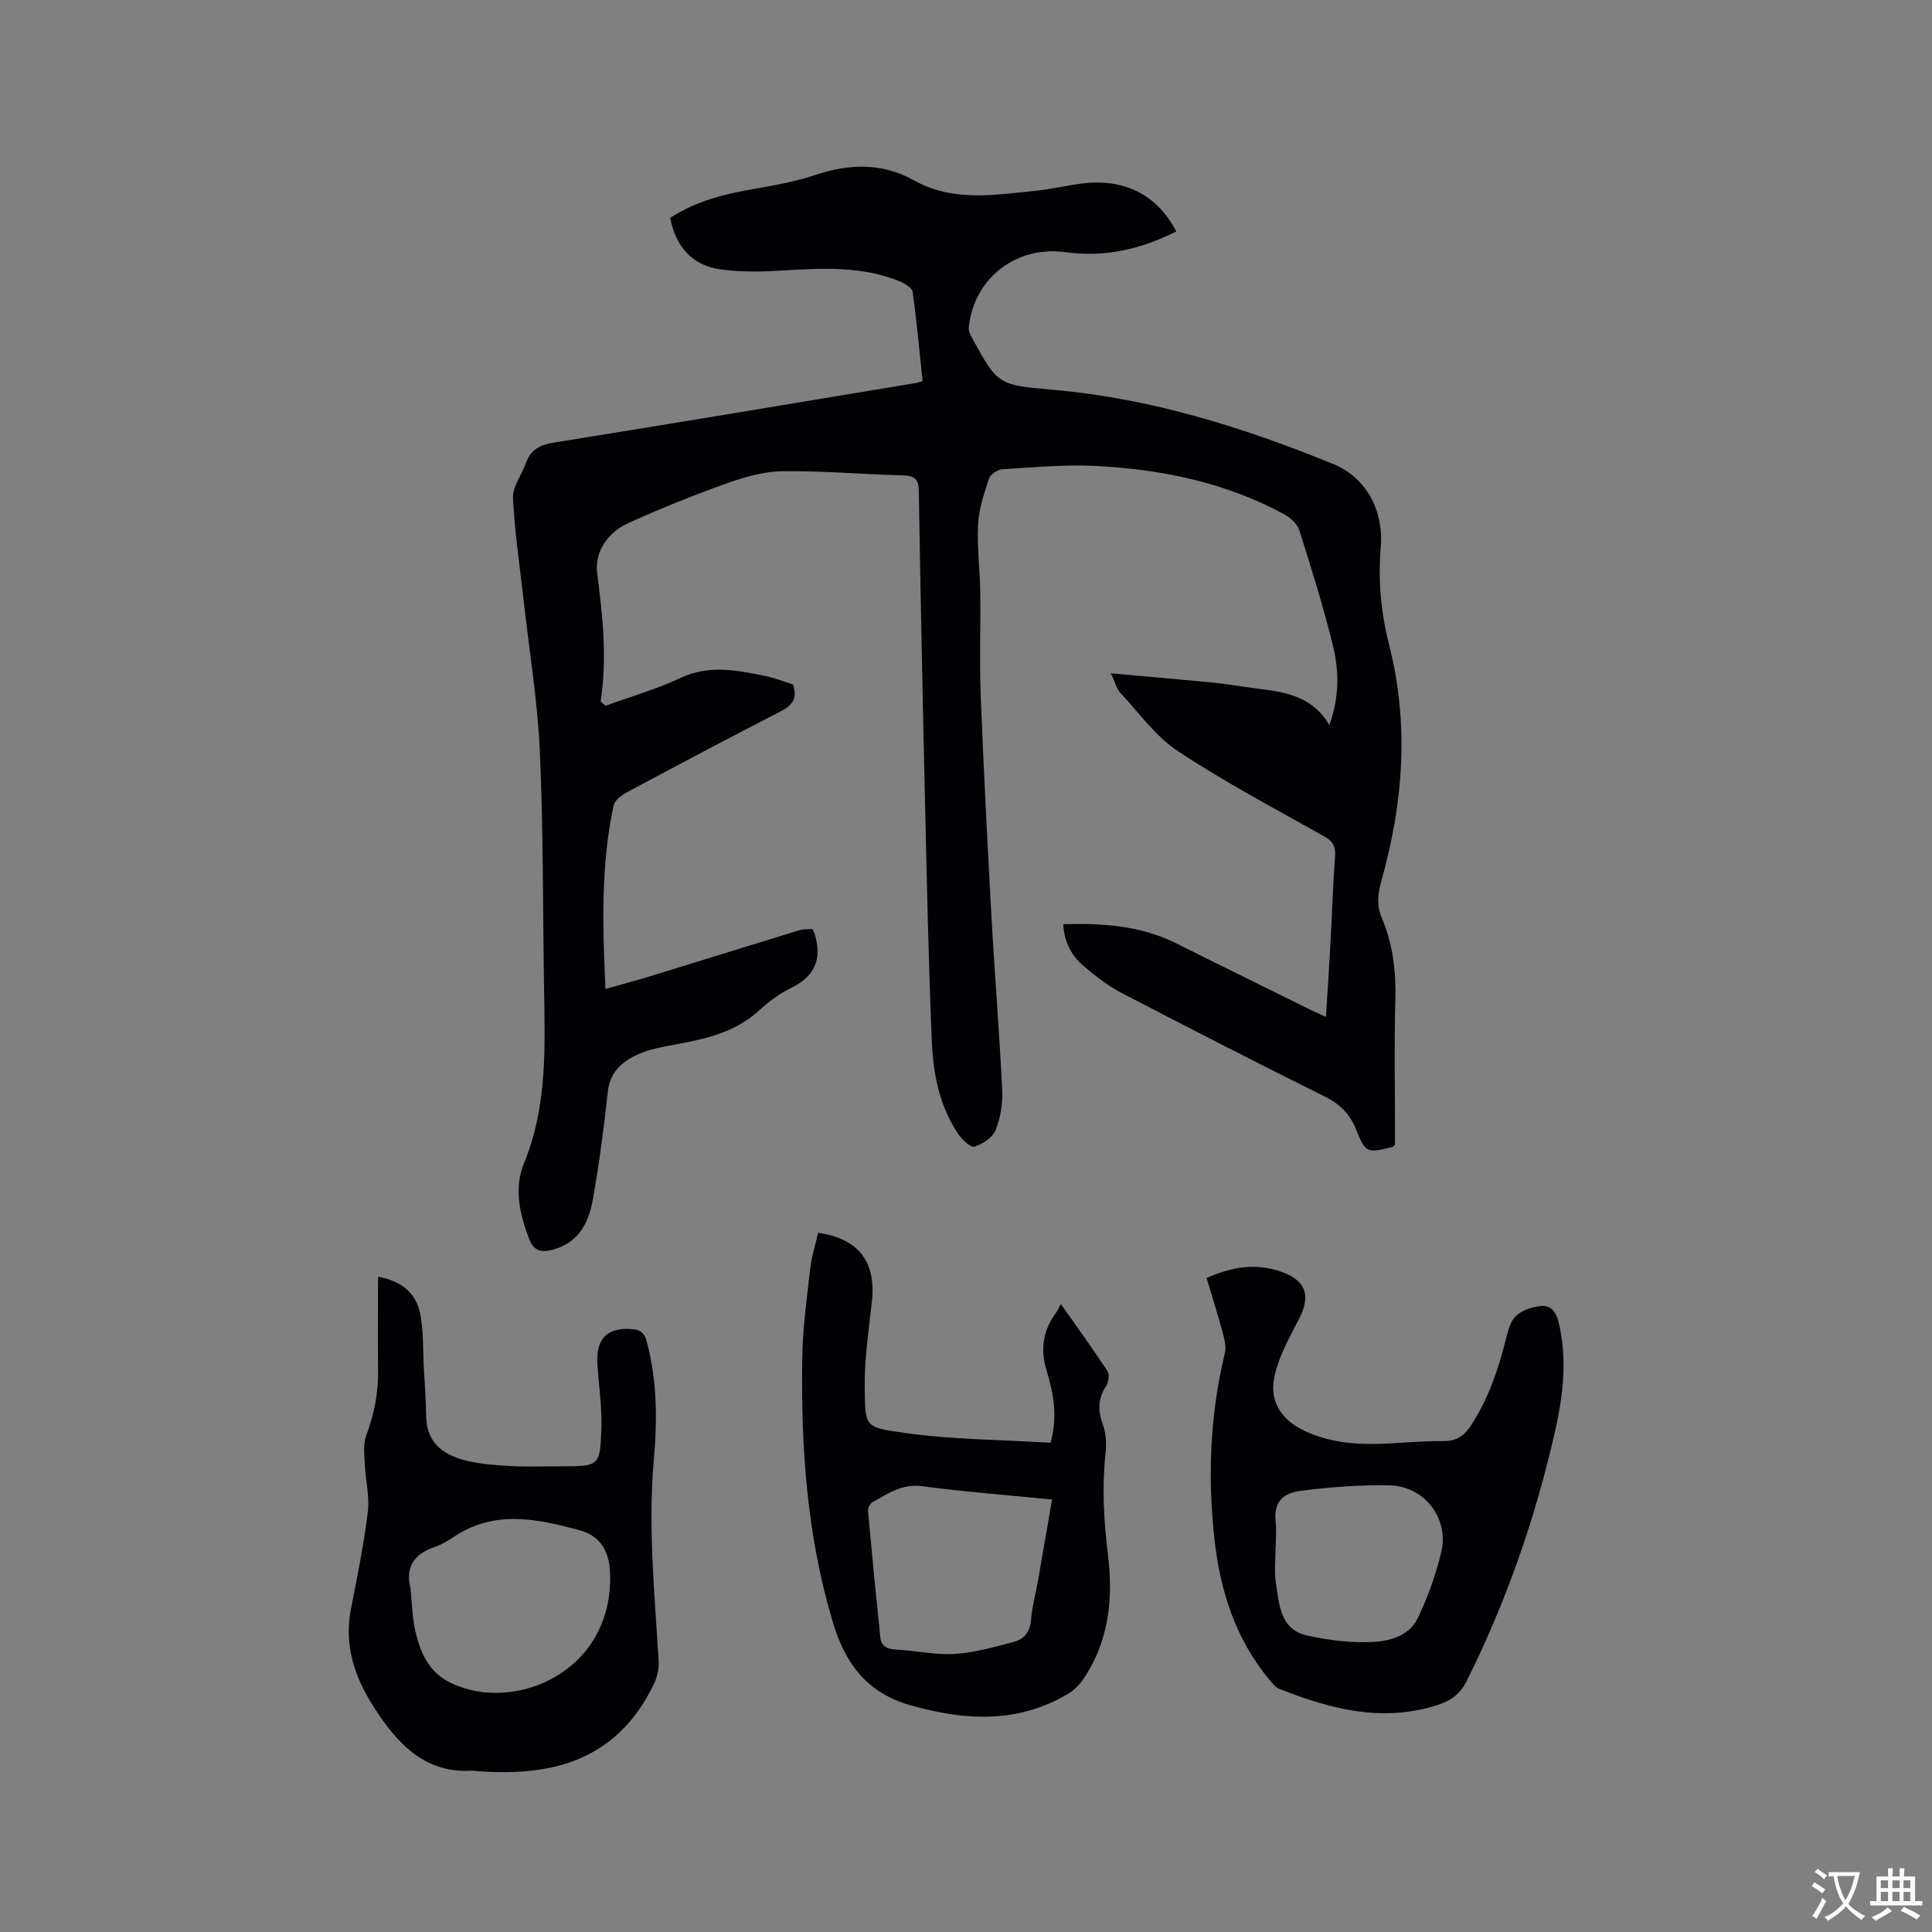
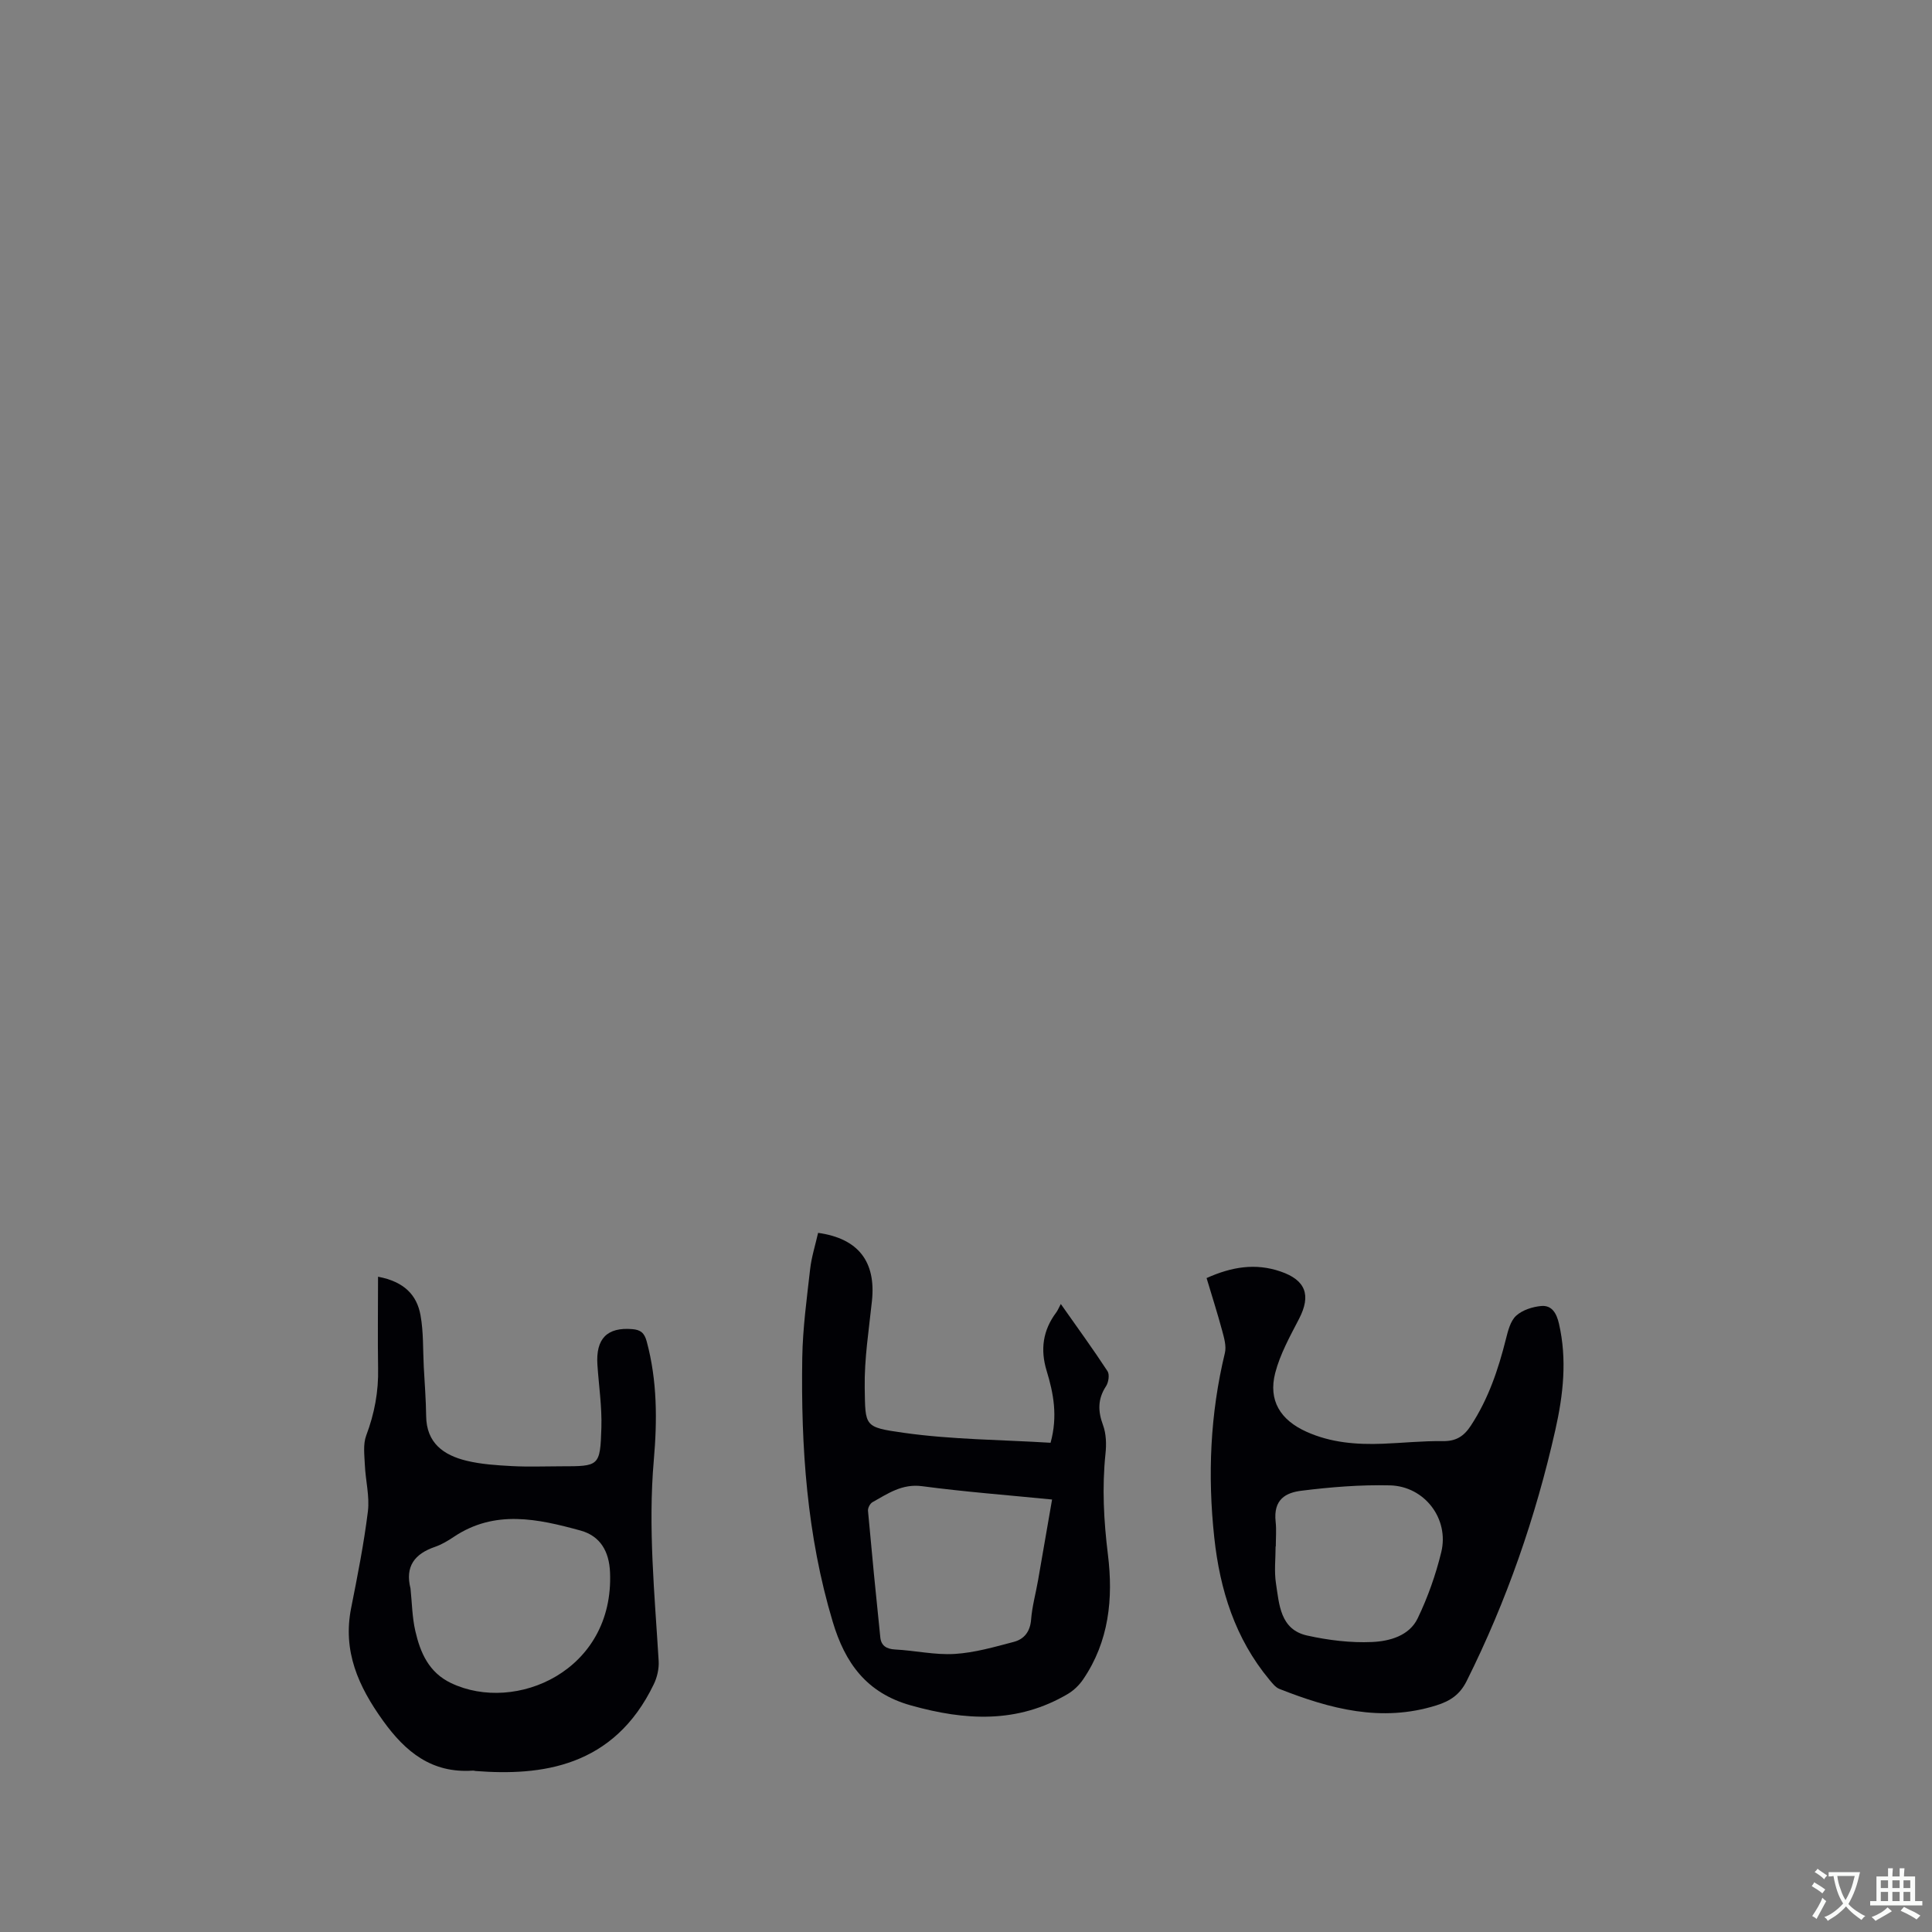
<svg xmlns="http://www.w3.org/2000/svg" enable-background="new 0 0 400 400" viewBox="0 0 400 400">
  <rect x="0" y="0" width="400" height="400" fill="#808080" stroke="none" />
  <g fill="#010105">
-     <path d="m125.34 146.13c5.19-1.89 10.56-3.41 15.54-5.76 5.88-2.78 11.58-1.62 17.39-.45 2.05.41 4.03 1.2 5.89 1.77 1.07 2.97-.16 4.38-2.62 5.64-10.65 5.46-21.22 11.07-31.77 16.72-1.1.59-2.5 1.65-2.73 2.71-2.66 12.33-2.29 24.79-1.69 37.99 3.4-.96 6.32-1.72 9.2-2.61 10.31-3.16 20.6-6.38 30.91-9.53.87-.27 1.85-.19 2.71-.27.18.33.32.49.38.68 1.75 5.25.37 9.04-4.82 11.55-2.45 1.18-4.71 2.93-6.73 4.77-5.6 5.08-12.64 6.03-19.6 7.37-2.16.42-4.37 1.04-6.29 2.06-2.87 1.52-4.91 3.69-5.29 7.36-.77 7.37-1.77 14.73-3.04 22.03-.87 4.98-2.98 9.28-8.63 10.65-2.4.58-3.73-.03-4.63-2.38-1.95-5.11-3.12-10.5-1.05-15.53 4.86-11.8 4.37-24.05 4.17-36.34-.26-16.33-.15-32.67-.87-48.97-.45-10.25-2.14-20.44-3.28-30.65-.81-7.27-1.92-14.52-2.28-21.81-.12-2.36 1.81-4.78 2.66-7.22.99-2.84 2.95-3.82 5.88-4.29 24.99-4 49.96-8.19 74.93-12.33.3-.05.59-.17 1.33-.4-.64-6.12-1.19-12.31-2.06-18.46-.12-.86-1.66-1.77-2.73-2.2-7.7-3.13-15.73-2.74-23.81-2.24-4.41.27-8.91.39-13.26-.22-5.85-.82-9.23-4.69-10.4-10.67 5.2-3.37 10.96-4.87 16.94-5.91 4.37-.77 8.8-1.53 12.99-2.93 7.07-2.36 13.9-2.63 20.52 1.07 8.09 4.52 16.65 3.03 25.16 2.18 3.05-.3 6.06-1.02 9.1-1.45 9.07-1.28 16 2.08 20.08 9.85-7.25 3.68-14.85 5.43-22.94 4.3-10.14-1.41-19 5.36-20.03 15.58-.07.66.27 1.42.61 2.04 5.47 10.02 5.49 9.86 17.05 10.89 20.13 1.79 39.2 7.76 57.79 15.34 6.91 2.82 10.48 9.72 9.85 17.23-.57 6.82.02 13.5 1.72 20.17 4.17 16.33 2.98 32.58-1.52 48.65-.78 2.78-1.14 5.23.02 7.96 2.31 5.44 2.97 11.13 2.8 17.06-.26 8.9-.07 17.81-.07 26.72v3.14c-.4.36-.47.47-.55.49-5.31 1.27-5.48 1.34-7.55-3.73-1.32-3.25-3.4-5.22-6.54-6.78-14.13-7.01-28.16-14.21-42.15-21.49-2.7-1.4-5.14-3.38-7.5-5.32-2.62-2.15-4.17-5-4.4-8.82 8.2-.22 16.08.29 23.49 4.01 9.18 4.6 18.41 9.12 27.61 13.67.94.46 1.9.87 3.29 1.51.33-5.21.66-10.14.93-15.07.33-6.03.5-12.08.96-18.1.16-2.11-.46-3.19-2.31-4.23-10.15-5.71-20.48-11.18-30.18-17.58-4.63-3.05-8.07-7.93-11.94-12.08-.8-.86-1.1-2.19-1.99-4.07 7.4.67 14.11 1.24 20.81 1.89 2.42.23 4.83.62 7.25.97 6.35.93 13.08.94 17.19 7.86 2.08-5.85 2-11.19.76-16.3-1.97-8.11-4.48-16.09-7-24.06-.41-1.29-1.81-2.57-3.07-3.26-12.16-6.61-25.41-9.33-39.05-10.03-6.42-.33-12.89.29-19.33.69-1 .06-2.5 1.04-2.79 1.93-1.02 3.08-2.09 6.27-2.26 9.47-.25 4.63.38 9.31.45 13.96.1 7.19-.18 14.39.1 21.57.6 15.24 1.38 30.47 2.22 45.69.66 11.95 1.64 23.89 2.22 35.84.14 2.78-.33 5.78-1.35 8.35-.61 1.54-2.69 2.9-4.39 3.42-.8.25-2.58-1.45-3.37-2.63-3.86-5.72-5.17-12.35-5.45-19.02-.7-16.52-1.03-33.05-1.41-49.57-.5-21.52-.94-43.03-1.29-64.55-.04-2.62-1.05-3.14-3.41-3.2-8.26-.21-16.52-.97-24.77-.86-3.9.05-7.91 1.2-11.63 2.53-6.87 2.45-13.66 5.19-20.31 8.2-4.26 1.93-7.05 5.92-6.47 10.41 1.13 8.83 2.11 17.58.71 26.5.32.3.65.62.99.93z" />
    <path d="m78.27 264.33c5.45 1.02 8.04 3.83 8.79 7.96.64 3.51.49 7.15.68 10.74.18 3.38.45 6.76.49 10.14.06 5.6 3.62 8.11 8.36 9.26 3.05.74 6.27.94 9.42 1.11 3.38.18 6.78.04 10.17.04 7.89 0 8.08.01 8.33-8.01.13-4.31-.53-8.65-.82-12.98-.37-5.44 2.01-7.84 7.21-7.41 1.71.14 2.51.76 2.99 2.54 2.2 8.12 2.19 16.4 1.47 24.62-1.21 13.92.18 27.73 1.01 41.57.09 1.57-.31 3.34-1 4.77-8.3 17.29-23.42 19.02-36.87 17.99-.21-.02-.42-.1-.63-.08-8.44.57-13.88-3.81-18.57-10.34-5.11-7.11-8.38-14.38-6.6-23.33 1.32-6.64 2.64-13.3 3.47-20.01.38-3.12-.49-6.39-.63-9.6-.09-2.04-.4-4.28.28-6.1 1.71-4.54 2.57-9.11 2.46-13.95-.1-6.13-.01-12.27-.01-18.93zm6.72 64.55c.31 2.94.34 5.95 1 8.81 1.03 4.49 2.8 8.59 7.41 10.78 13.34 6.35 33.77-2.53 32.9-22.94-.18-4.31-2-7.52-6.12-8.65-8.82-2.42-17.72-4.38-26.21 1.3-1.22.82-2.53 1.6-3.91 2.08-4.23 1.45-6.22 4.05-5.07 8.62z" />
    <path d="m249.81 264.61c5.18-2.33 10.11-3.15 15.32-1.36 5.2 1.78 6.36 4.89 3.83 9.79-1.88 3.63-3.93 7.31-4.94 11.21-1.47 5.7 1.07 9.75 6.45 12.17 5.07 2.29 10.41 2.7 15.85 2.49 4.13-.16 8.25-.6 12.37-.54 2.77.04 4.39-.98 5.87-3.26 3.6-5.51 5.64-11.56 7.22-17.86.43-1.71.93-3.75 2.12-4.84 1.3-1.19 3.41-1.86 5.23-2.02 2.2-.18 3.15 1.56 3.63 3.64 1.72 7.43.89 14.78-.75 22.05-4.06 18.03-10.08 35.39-18.35 51.95-1.38 2.77-3.34 4.14-6.31 5.06-11.38 3.56-21.98.71-32.47-3.42-.81-.32-1.46-1.18-2.06-1.89-7.1-8.54-10.25-18.61-11.42-29.46-1.39-12.86-.85-25.58 2.2-38.2.34-1.41-.16-3.11-.56-4.61-.98-3.63-2.13-7.23-3.23-10.9zm14.33 55.56c-.01 0-.02 0-.04 0 0 2.54-.31 5.13.07 7.62.68 4.42.88 9.59 6.46 10.83 4.38.97 8.98 1.54 13.45 1.34 3.6-.16 7.7-1.27 9.44-4.91 2.09-4.35 3.74-9.01 4.88-13.7 1.67-6.89-3.44-13.63-10.61-13.82-6.11-.15-12.27.35-18.35 1.11-3.21.4-5.85 1.77-5.33 6.44.18 1.68.03 3.39.03 5.09z" />
    <path d="m169.38 255.25c8.38 1.17 11.99 6 11.15 14.07-.63 6-1.6 12.02-1.5 18.02.13 8.01-.16 8.14 8.03 9.3 10.02 1.42 20.23 1.44 30.45 2.07 1.52-5.54.6-10.26-.82-14.92-1.33-4.37-.78-8.36 1.97-12.03.32-.42.52-.94.97-1.78 3.55 5.05 6.73 9.41 9.67 13.91.46.7.21 2.31-.31 3.11-1.73 2.64-1.7 5.15-.62 8.06.66 1.8.72 3.96.51 5.91-.73 6.99-.36 13.89.5 20.87 1.13 9.09.24 18.01-5.15 25.89-.8 1.17-1.93 2.26-3.14 2.98-10.43 6.16-21.24 5.54-32.52 2.37-9.2-2.58-13.62-8.81-16.16-17.3-5.36-17.86-6.6-36.2-6.31-54.69.1-6.12.94-12.23 1.63-18.33.28-2.49 1.06-4.92 1.65-7.51zm48.44 55.21c-9.24-.92-18.1-1.59-26.9-2.76-4.16-.55-7.09 1.53-10.28 3.31-.51.28-.99 1.22-.93 1.8.79 8.74 1.64 17.48 2.55 26.21.18 1.68 1.24 2.39 3.06 2.49 4.12.21 8.26 1.17 12.34.92 4.12-.25 8.22-1.44 12.25-2.5 2.15-.57 3.38-2.14 3.57-4.63.21-2.73.97-5.41 1.44-8.12.96-5.5 1.9-10.99 2.9-16.72z" />
  </g>
  <path d="m377.9 391.2c-.2.3-.4.5-.6.8-.7-.6-1.4-1-2.2-1.5.2-.3.4-.5.5-.8.6.4 1.4.8 2.3 1.5zm-1.8 6.1c-.2-.2-.5-.4-.9-.6.4-.6.8-1.2 1.2-1.9s.7-1.3.9-1.9c.3.3.5.5.8.7-.7 1.3-1.4 2.6-2 3.7zm2.2-9c-.3.3-.5.5-.6.8-.6-.6-1.3-1.1-2-1.5.3-.3.5-.5.6-.7.6.5 1.3.9 2 1.4zm.3.2v-.9h2 4.5c-.3 1.3-.6 2.5-1 3.6s-.9 2.1-1.4 3c.4.5 1 1 1.6 1.4s1.2.8 1.9 1.1c-.3.2-.5.4-.8.8-.4-.3-1-.7-1.6-1.2s-1.2-1.1-1.6-1.6c-.5.6-1.1 1.1-1.7 1.6s-1.4.9-2.1 1.4c-.1-.3-.3-.5-.7-.8.6-.2 1.2-.5 1.9-1s1.4-1.1 2-1.8c-.5-.8-.9-1.6-1.2-2.5s-.6-2-.8-3.2c-.4.1-.7.1-1 .1zm2.5 2.7c.3 1 .7 1.7 1 2.2.3-.5.6-1.1 1-2s.6-1.9.9-3h-3.2-.4c.1.9.3 1.8.7 2.8z" fill="#fafbfa" />
  <path d="m396.5 388.5v1.5 3.6h1.5v.9c-.4 0-1 0-1.7 0h-7.9c-.5 0-.9 0-1.2 0v-.9h1.3v-3.5c0-.7 0-1.2 0-1.6h2.4c0-.8 0-1.4 0-1.7h1c0 .3-.1.8-.1 1.7h1.5c0-.8 0-1.4 0-1.7h1c0 .3-.1.9-.1 1.7zm-8.2 9.2c-.2-.3-.5-.5-.8-.8.8-.3 1.4-.6 1.9-.9s1-.7 1.4-1.1c.3.3.6.5.9.8-1.6 1-2.8 1.6-3.4 2zm2.6-6.8v-1.6h-1.5v1.6zm0 2.7v-1.9h-1.5v1.9zm2.4-2.7v-1.6h-1.5v1.6zm0 2.7v-1.9h-1.5v1.9zm.2 2 .7-.8c.4.2.9.5 1.6.8s1.3.7 1.8 1c-.3.3-.5.5-.8.8-.4-.3-1.5-1-3.3-1.8zm2-4.7v-1.6h-1.4v1.6zm0 2.7v-1.9h-1.4v1.9z" fill="#fafbfa" />
</svg>